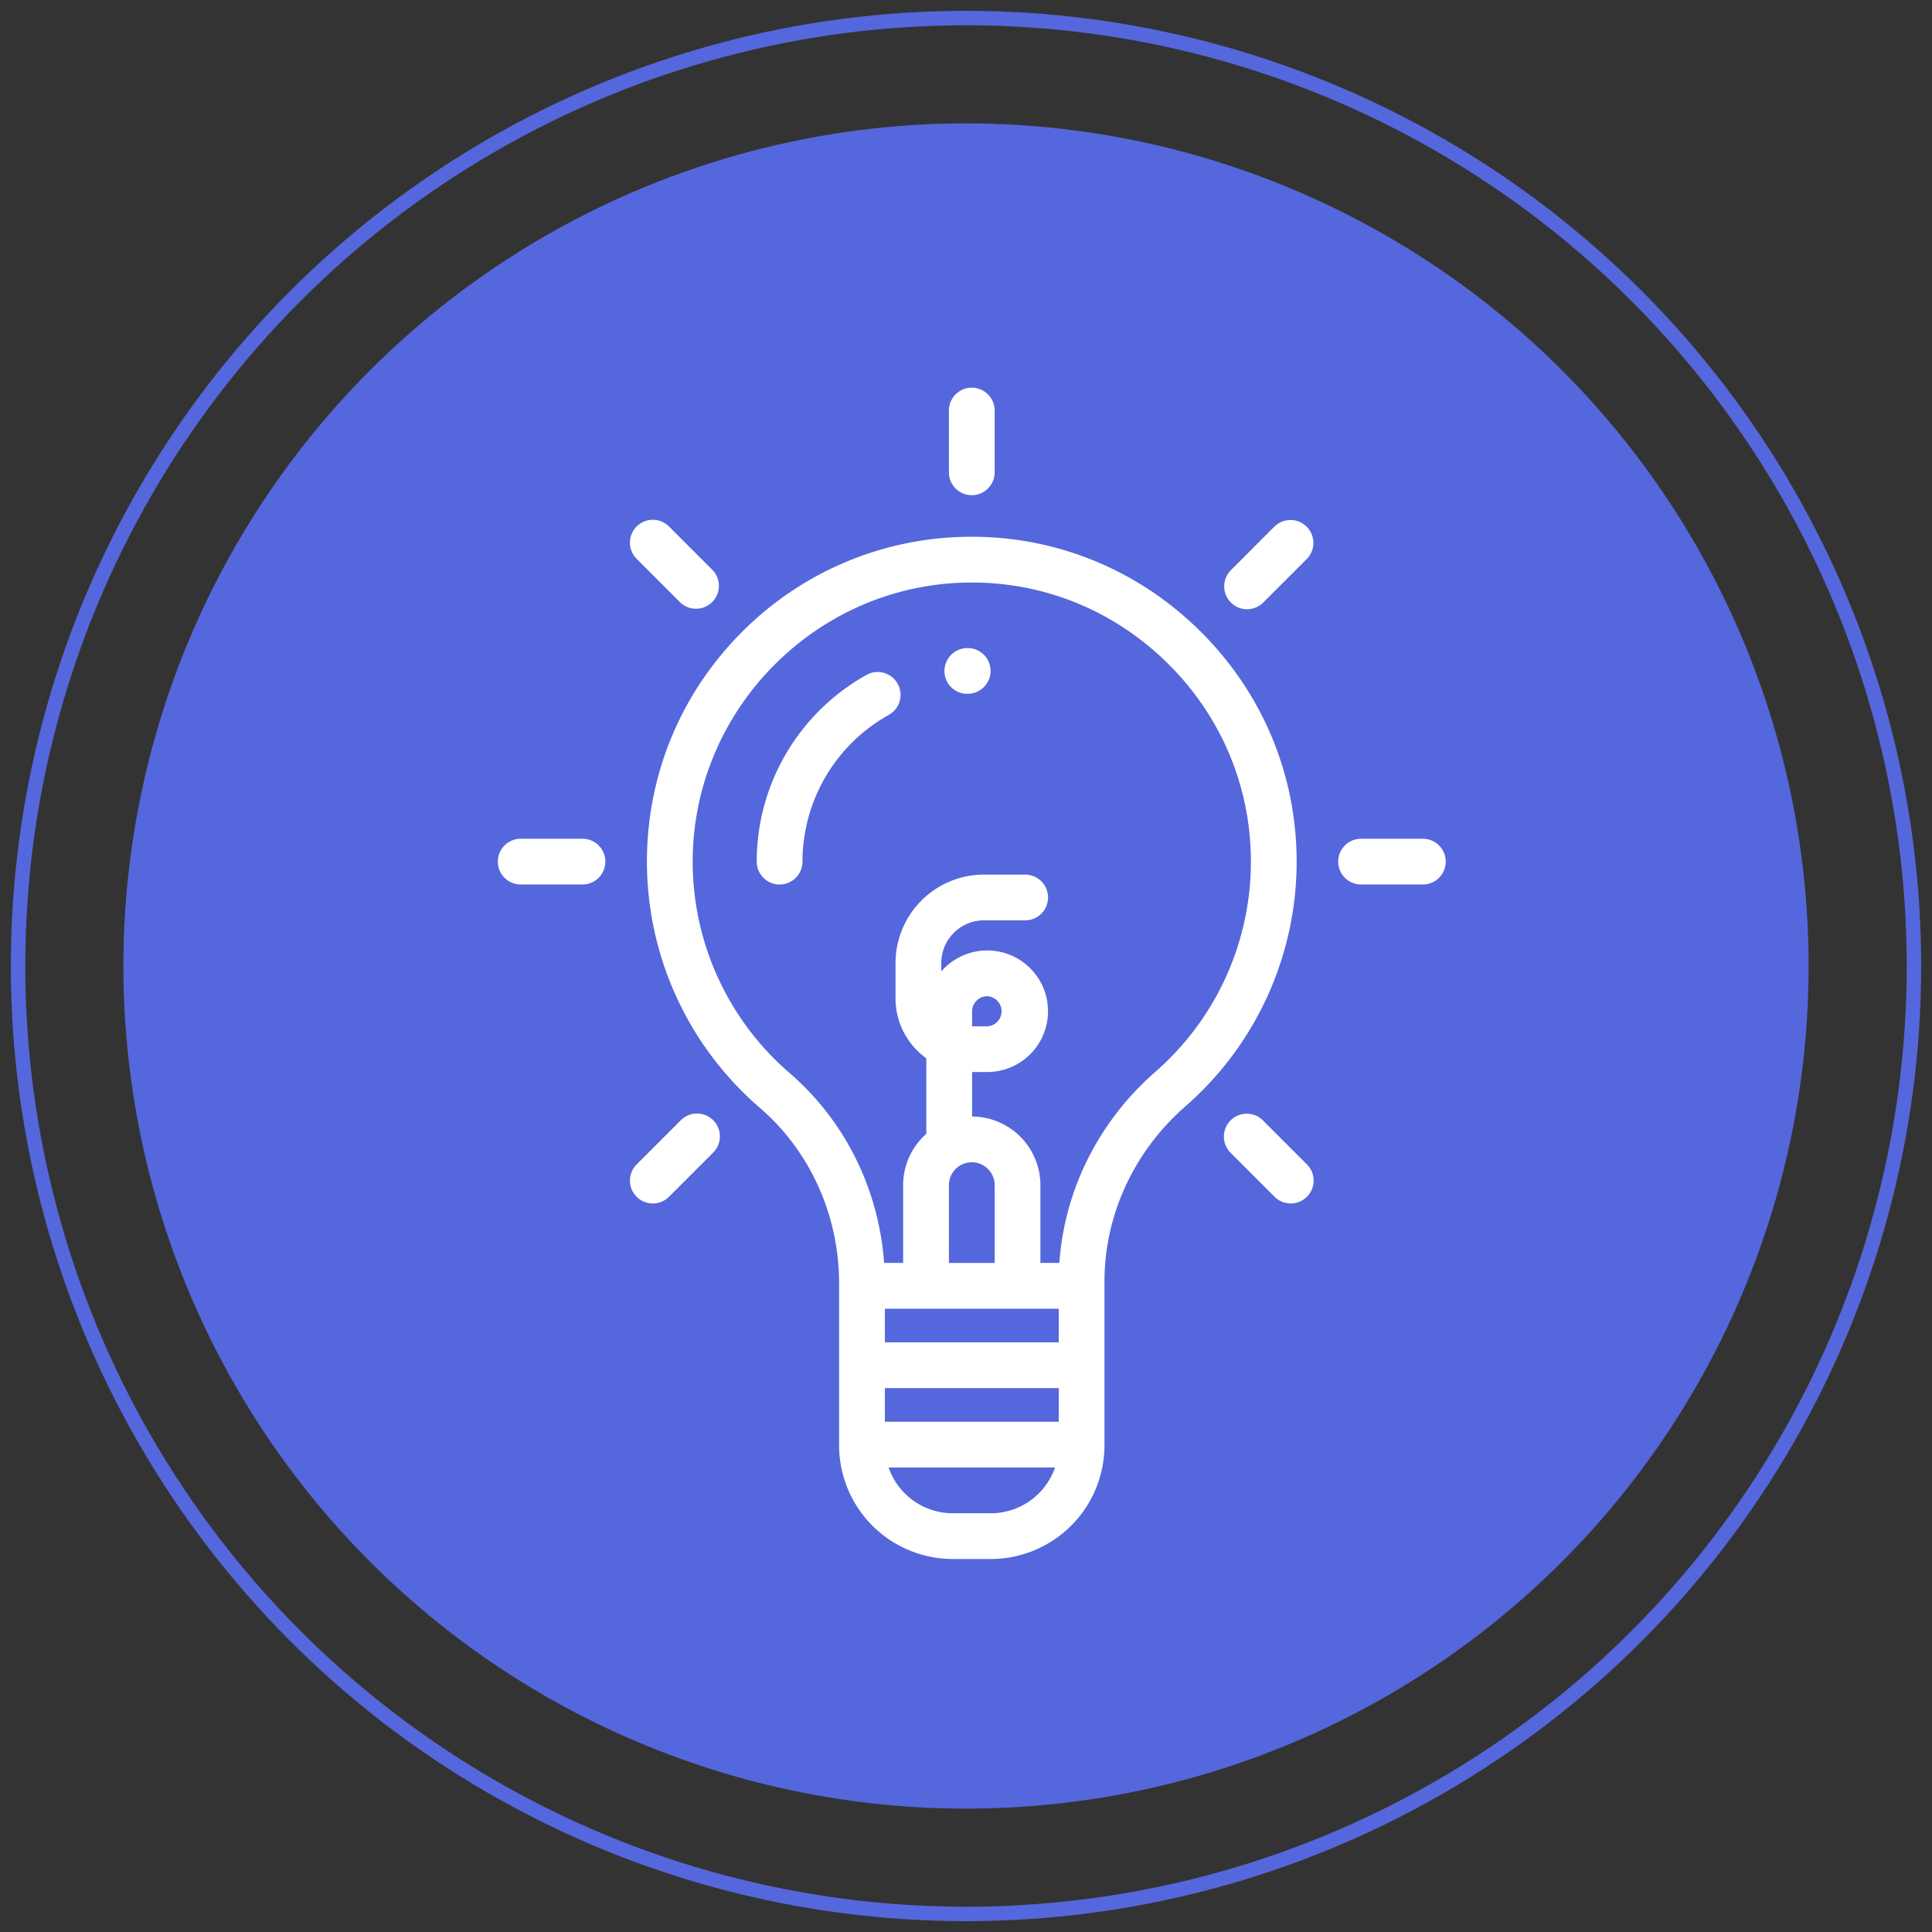
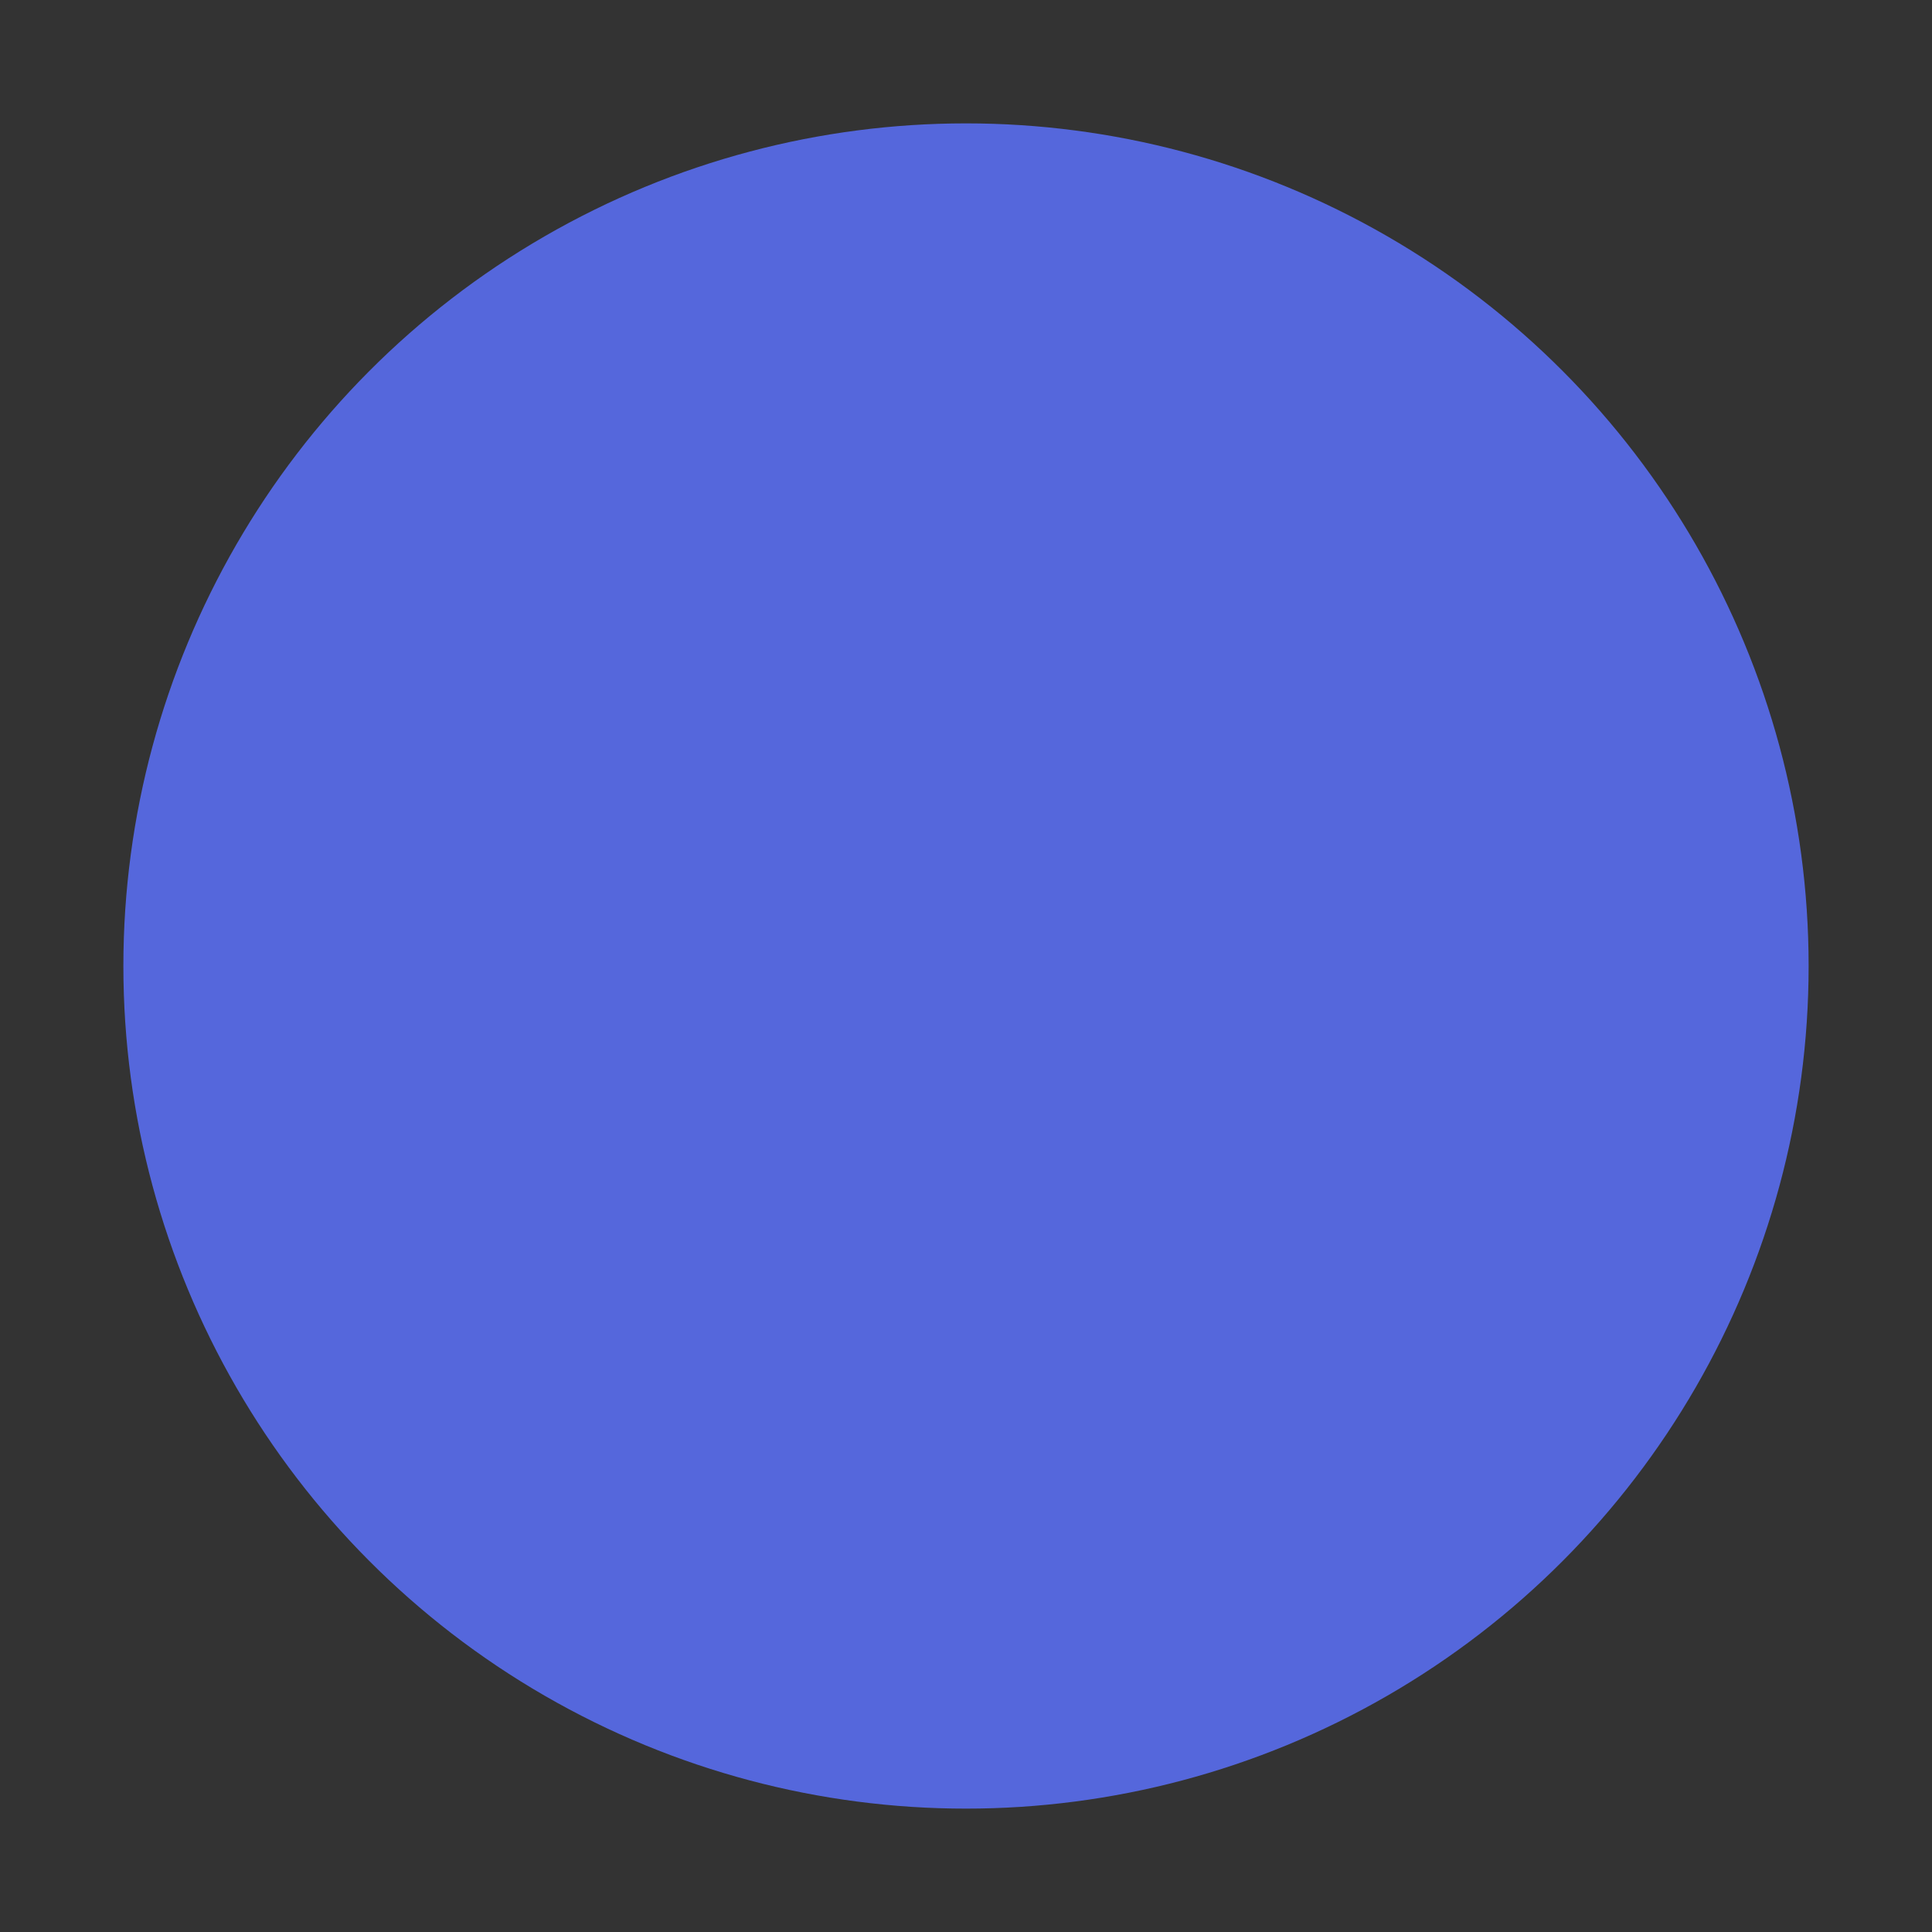
<svg xmlns="http://www.w3.org/2000/svg" width="107" height="107" fill="none">
  <rect width="100%" height="100%" fill="#333333" stroke="none" />
-   <circle r="52.5" transform="matrix(-1 0 0 1 53.5 53.5)" stroke="#5567DC" stroke-width=".8" />
  <circle r="46.667" transform="matrix(-1 0 0 1 53.5 53.5)" fill="#5567DC" />
-   <path d="M41.02 35.075a17.88 17.88 0 0 1 12.562-5.346c4.824-.063 9.385 1.778 12.845 5.183 3.458 3.403 5.37 7.932 5.385 12.752a17.992 17.992 0 0 1-6.163 13.611c-2.847 2.486-4.48 6.02-4.48 9.697v9.077a6.3 6.3 0 0 1-6.293 6.293h-2.112a6.3 6.3 0 0 1-6.292-6.293v-8.96c0-3.782-1.602-7.331-4.395-9.74a17.984 17.984 0 0 1-6.248-13.63c0-4.764 1.843-9.255 5.191-12.644zM53.837 56.84h.84a.834.834 0 0 0 0-1.666.842.842 0 0 0-.84.84v.826zm-.016 7.53a1.27 1.27 0 0 0-1.267 1.268v4.308h2.534v-4.308c0-.699-.568-1.267-1.267-1.267zm-4.814 8.11v1.863h9.63V72.48h-9.63zm9.63 4.397h-9.63v1.864h9.63v-1.864zm-5.871 6.932h2.111a3.765 3.765 0 0 0 3.553-2.534h-9.217a3.765 3.765 0 0 0 3.553 2.534zM43.732 59.43c3.067 2.645 4.937 6.428 5.233 10.515h1.054v-4.308c0-1.132.498-2.148 1.284-2.845v-4.181a4.074 4.074 0 0 1-1.706-3.314v-1.963a4.902 4.902 0 0 1 4.896-4.896h2.284a1.267 1.267 0 1 1 0 2.534h-2.284a2.364 2.364 0 0 0-2.362 2.362v.467a3.367 3.367 0 1 1 2.546 5.572h-.84v2.463a3.805 3.805 0 0 1 3.784 3.8v4.309h1.05c.277-4.033 2.178-7.843 5.31-10.578a15.456 15.456 0 0 0 5.297-11.695c-.012-4.139-1.656-8.029-4.629-10.954-2.974-2.927-6.889-4.51-11.034-4.455-8.41.108-15.252 7.043-15.252 15.456 0 4.5 1.957 8.769 5.369 11.711z" fill="#fff" />
-   <path d="M53.565 35.892h.02a1.264 1.264 0 0 1 1.275 1.252c.008.7-.559 1.274-1.258 1.282h-.035a1.261 1.261 0 0 1-1.26-1.253 1.272 1.272 0 0 1 1.258-1.282zm-5.575 1.486a1.267 1.267 0 0 1 1.234 2.215 9.309 9.309 0 0 0-4.78 8.126 1.267 1.267 0 1 1-2.534 0c0-4.29 2.33-8.252 6.08-10.34zm5.83-9.953c-.7 0-1.267-.567-1.267-1.267v-3.42a1.267 1.267 0 1 1 2.534 0v3.42c0 .7-.567 1.267-1.267 1.267zM28.839 46.452h3.42a1.267 1.267 0 1 1 0 2.534h-3.42a1.267 1.267 0 1 1 0-2.534zm46.541 0h3.422a1.267 1.267 0 1 1 0 2.534H75.38a1.267 1.267 0 1 1 0-2.534zm-37.7 15.617a1.267 1.267 0 1 1 1.791 1.791l-2.419 2.42a1.265 1.265 0 0 1-1.792 0 1.267 1.267 0 0 1 0-1.792l2.42-2.42zm32.282-28.7a1.263 1.263 0 0 1-1.791 0 1.267 1.267 0 0 1 0-1.792l2.418-2.42a1.268 1.268 0 0 1 1.793 1.793l-2.42 2.419zm-32.91-4.211l2.418 2.42a1.267 1.267 0 0 1-1.791 1.791L35.26 30.95a1.267 1.267 0 0 1 1.792-1.792zm32.91 32.911l2.419 2.419a1.267 1.267 0 0 1-1.792 1.792l-2.419-2.42a1.267 1.267 0 1 1 1.792-1.791z" fill="#fff" />
</svg>